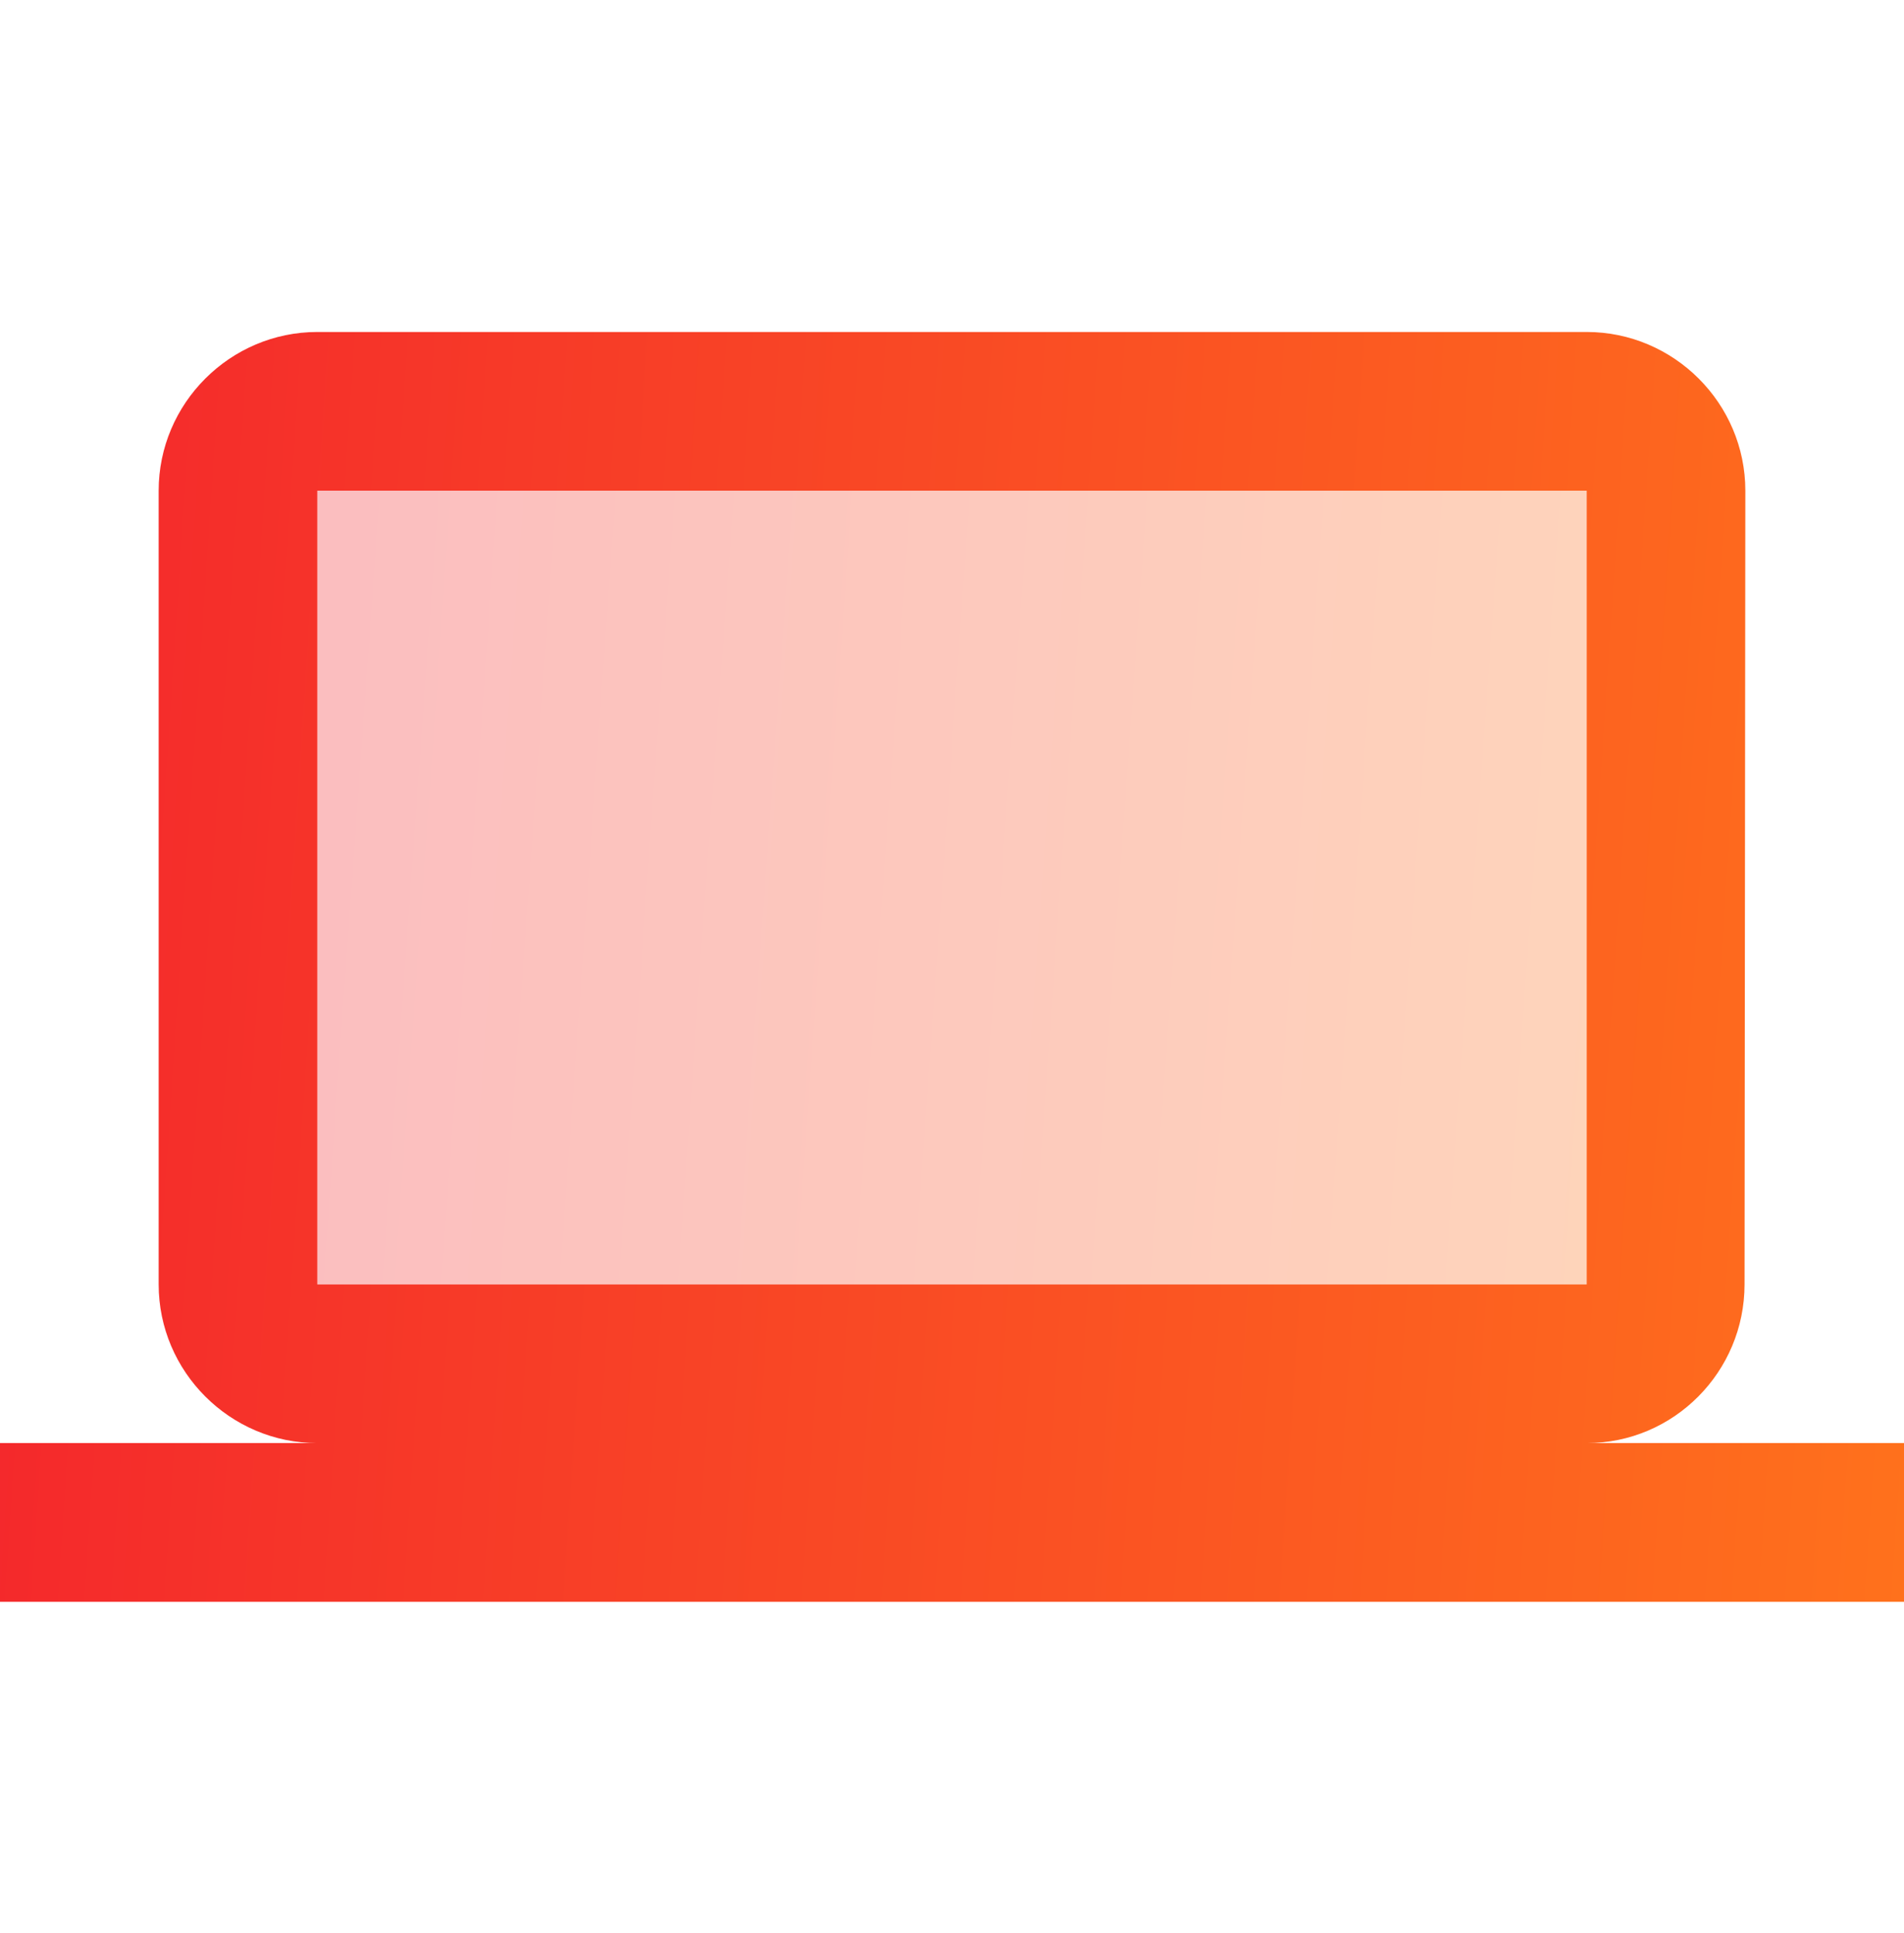
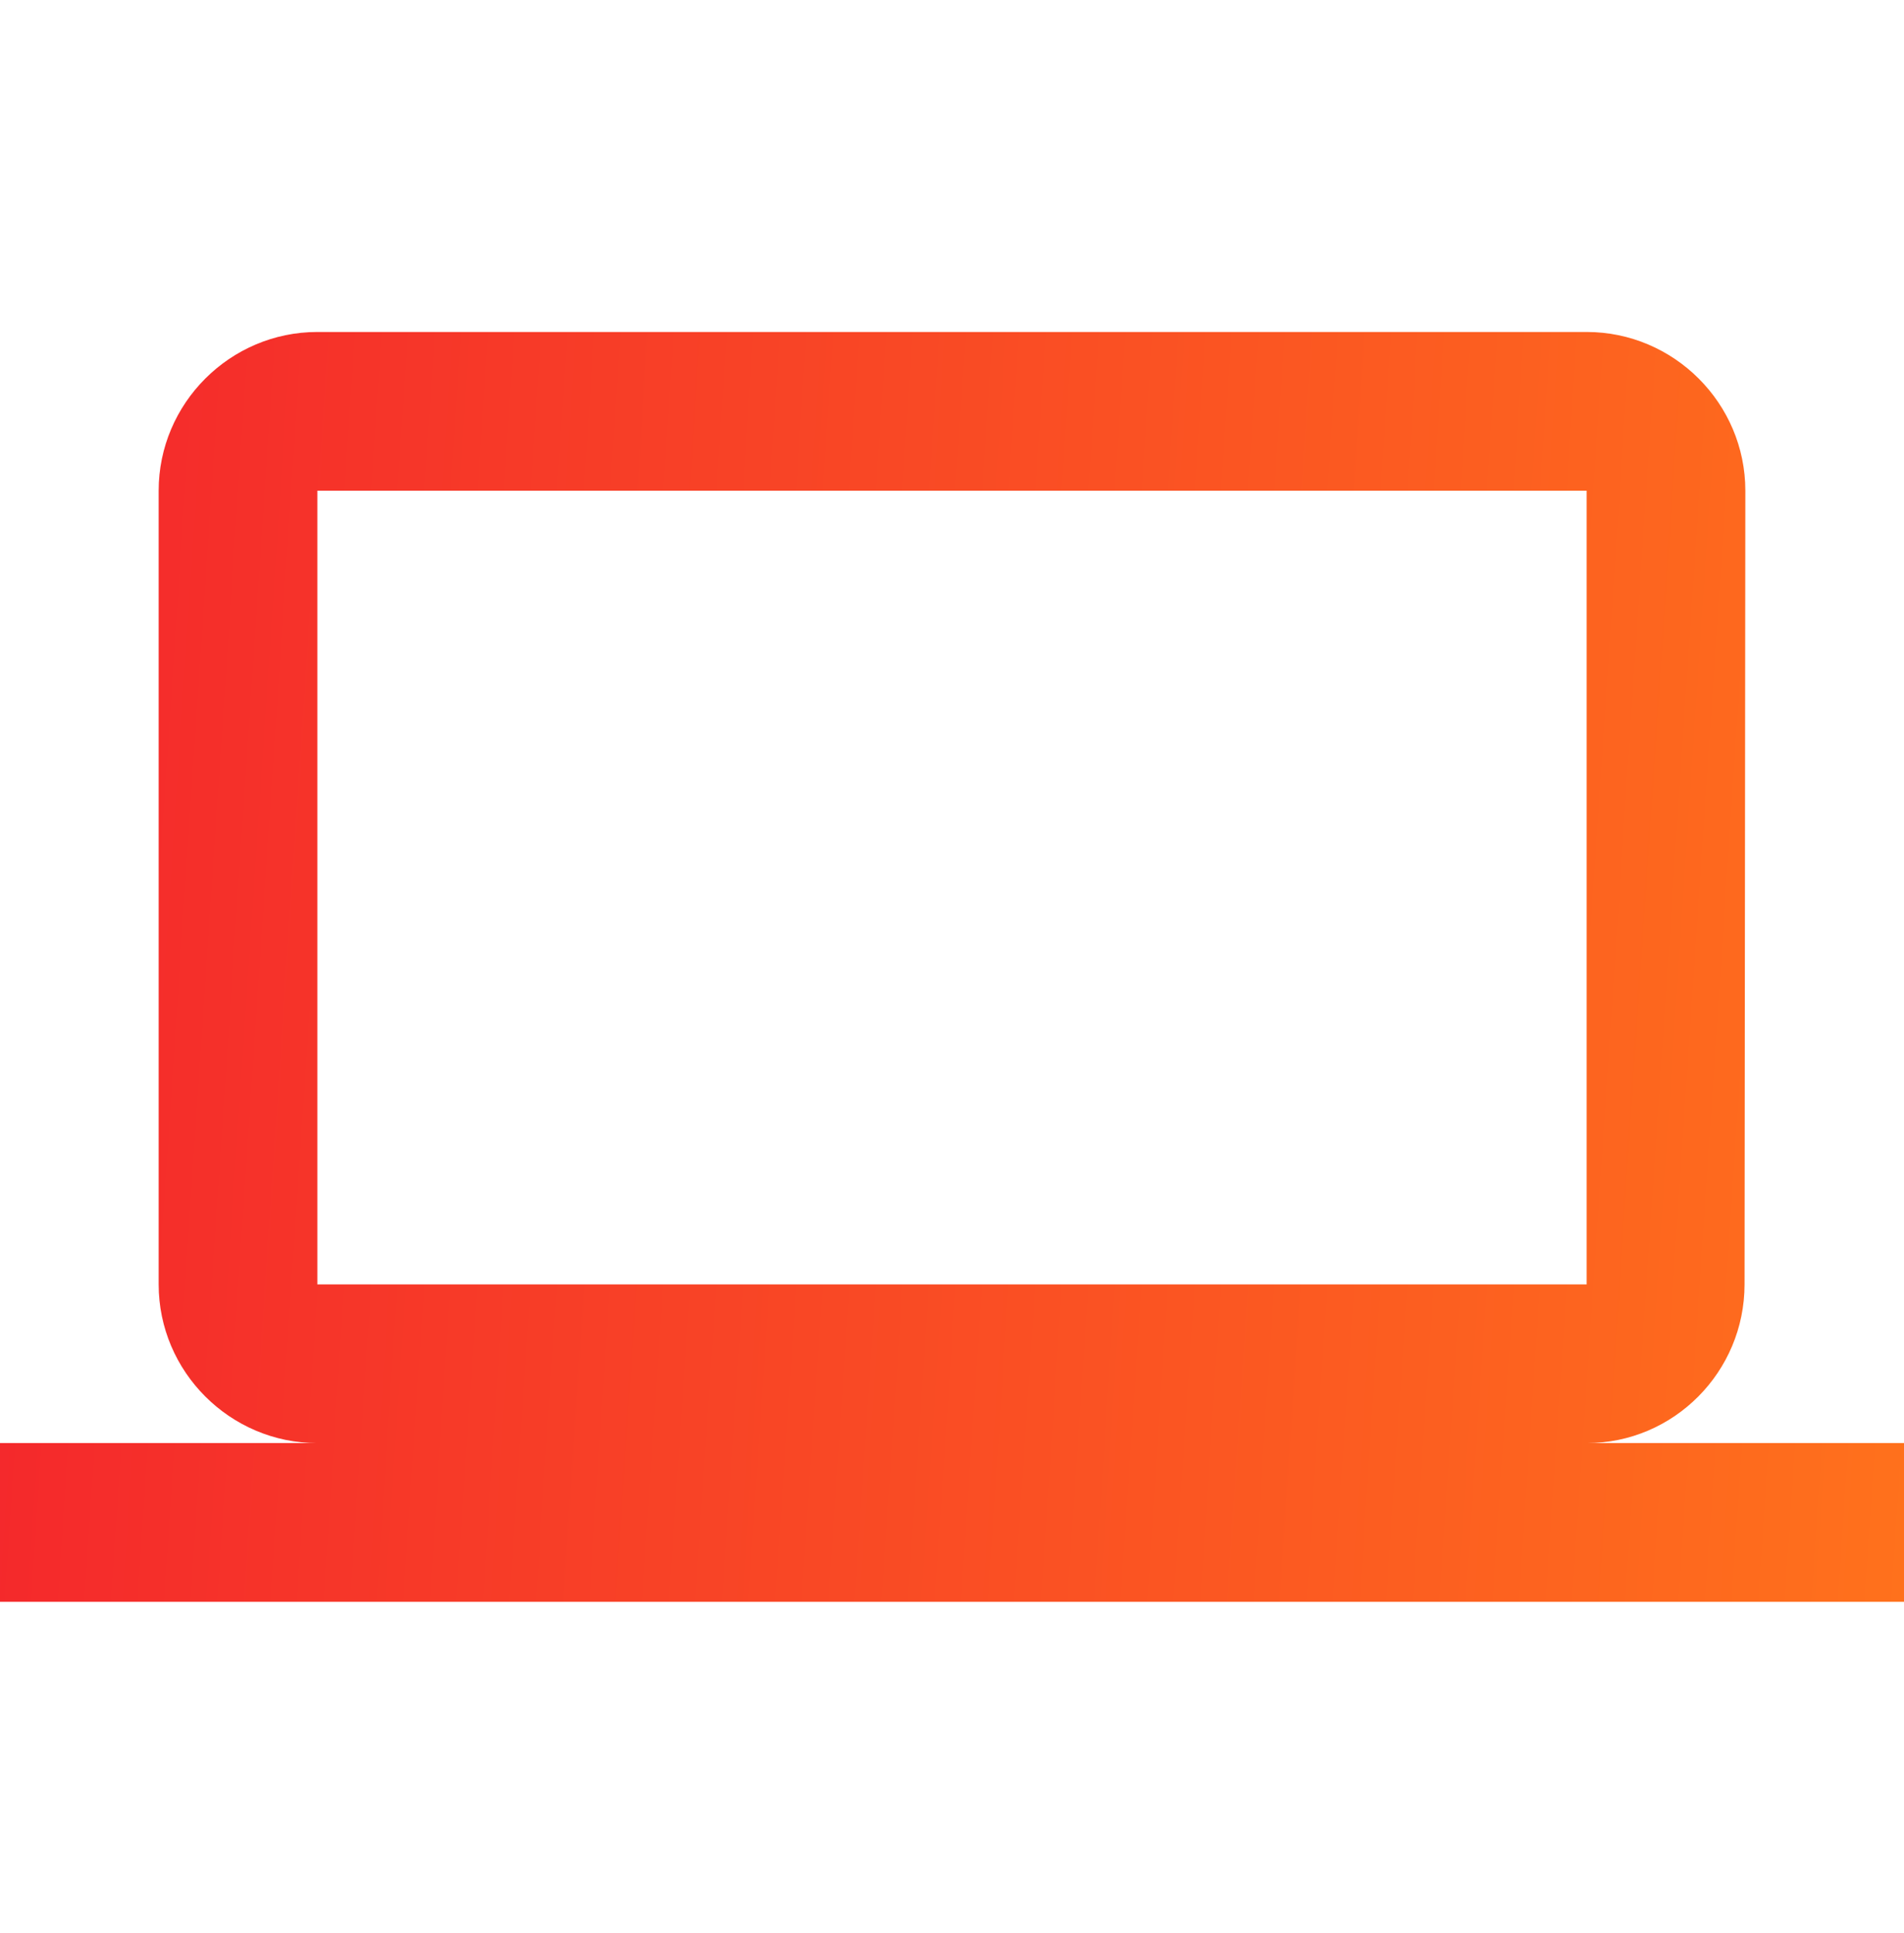
<svg xmlns="http://www.w3.org/2000/svg" width="67" height="68" viewBox="0 0 67 68" fill="none">
-   <path opacity="0.3" d="M11.168 17.26H55.835V45.176H11.168V17.26Z" fill="url(#paint0_linear_1110_11492)" />
  <path d="M55.833 50.76C58.904 50.76 61.389 48.248 61.389 45.177L61.417 17.26C61.417 14.189 58.904 11.677 55.833 11.677H11.167C8.096 11.677 5.583 14.189 5.583 17.26V45.177C5.583 48.248 8.096 50.76 11.167 50.76H0V56.343H67V50.76H55.833ZM11.167 17.26H55.833V45.177H11.167V17.26Z" fill="url(#paint1_linear_1110_11492)" />
  <defs>
    <linearGradient id="paint0_linear_1110_11492" x1="11.615" y1="18.558" x2="57.498" y2="21.827" gradientUnits="userSpaceOnUse">
      <stop stop-color="#F4272C" />
      <stop offset="1" stop-color="#FF711C" />
    </linearGradient>
    <linearGradient id="paint1_linear_1110_11492" x1="0.67" y1="13.754" x2="69.537" y2="18.353" gradientUnits="userSpaceOnUse">
      <stop stop-color="#F4272C" />
      <stop offset="1" stop-color="#FF711C" />
    </linearGradient>
  </defs>
</svg>